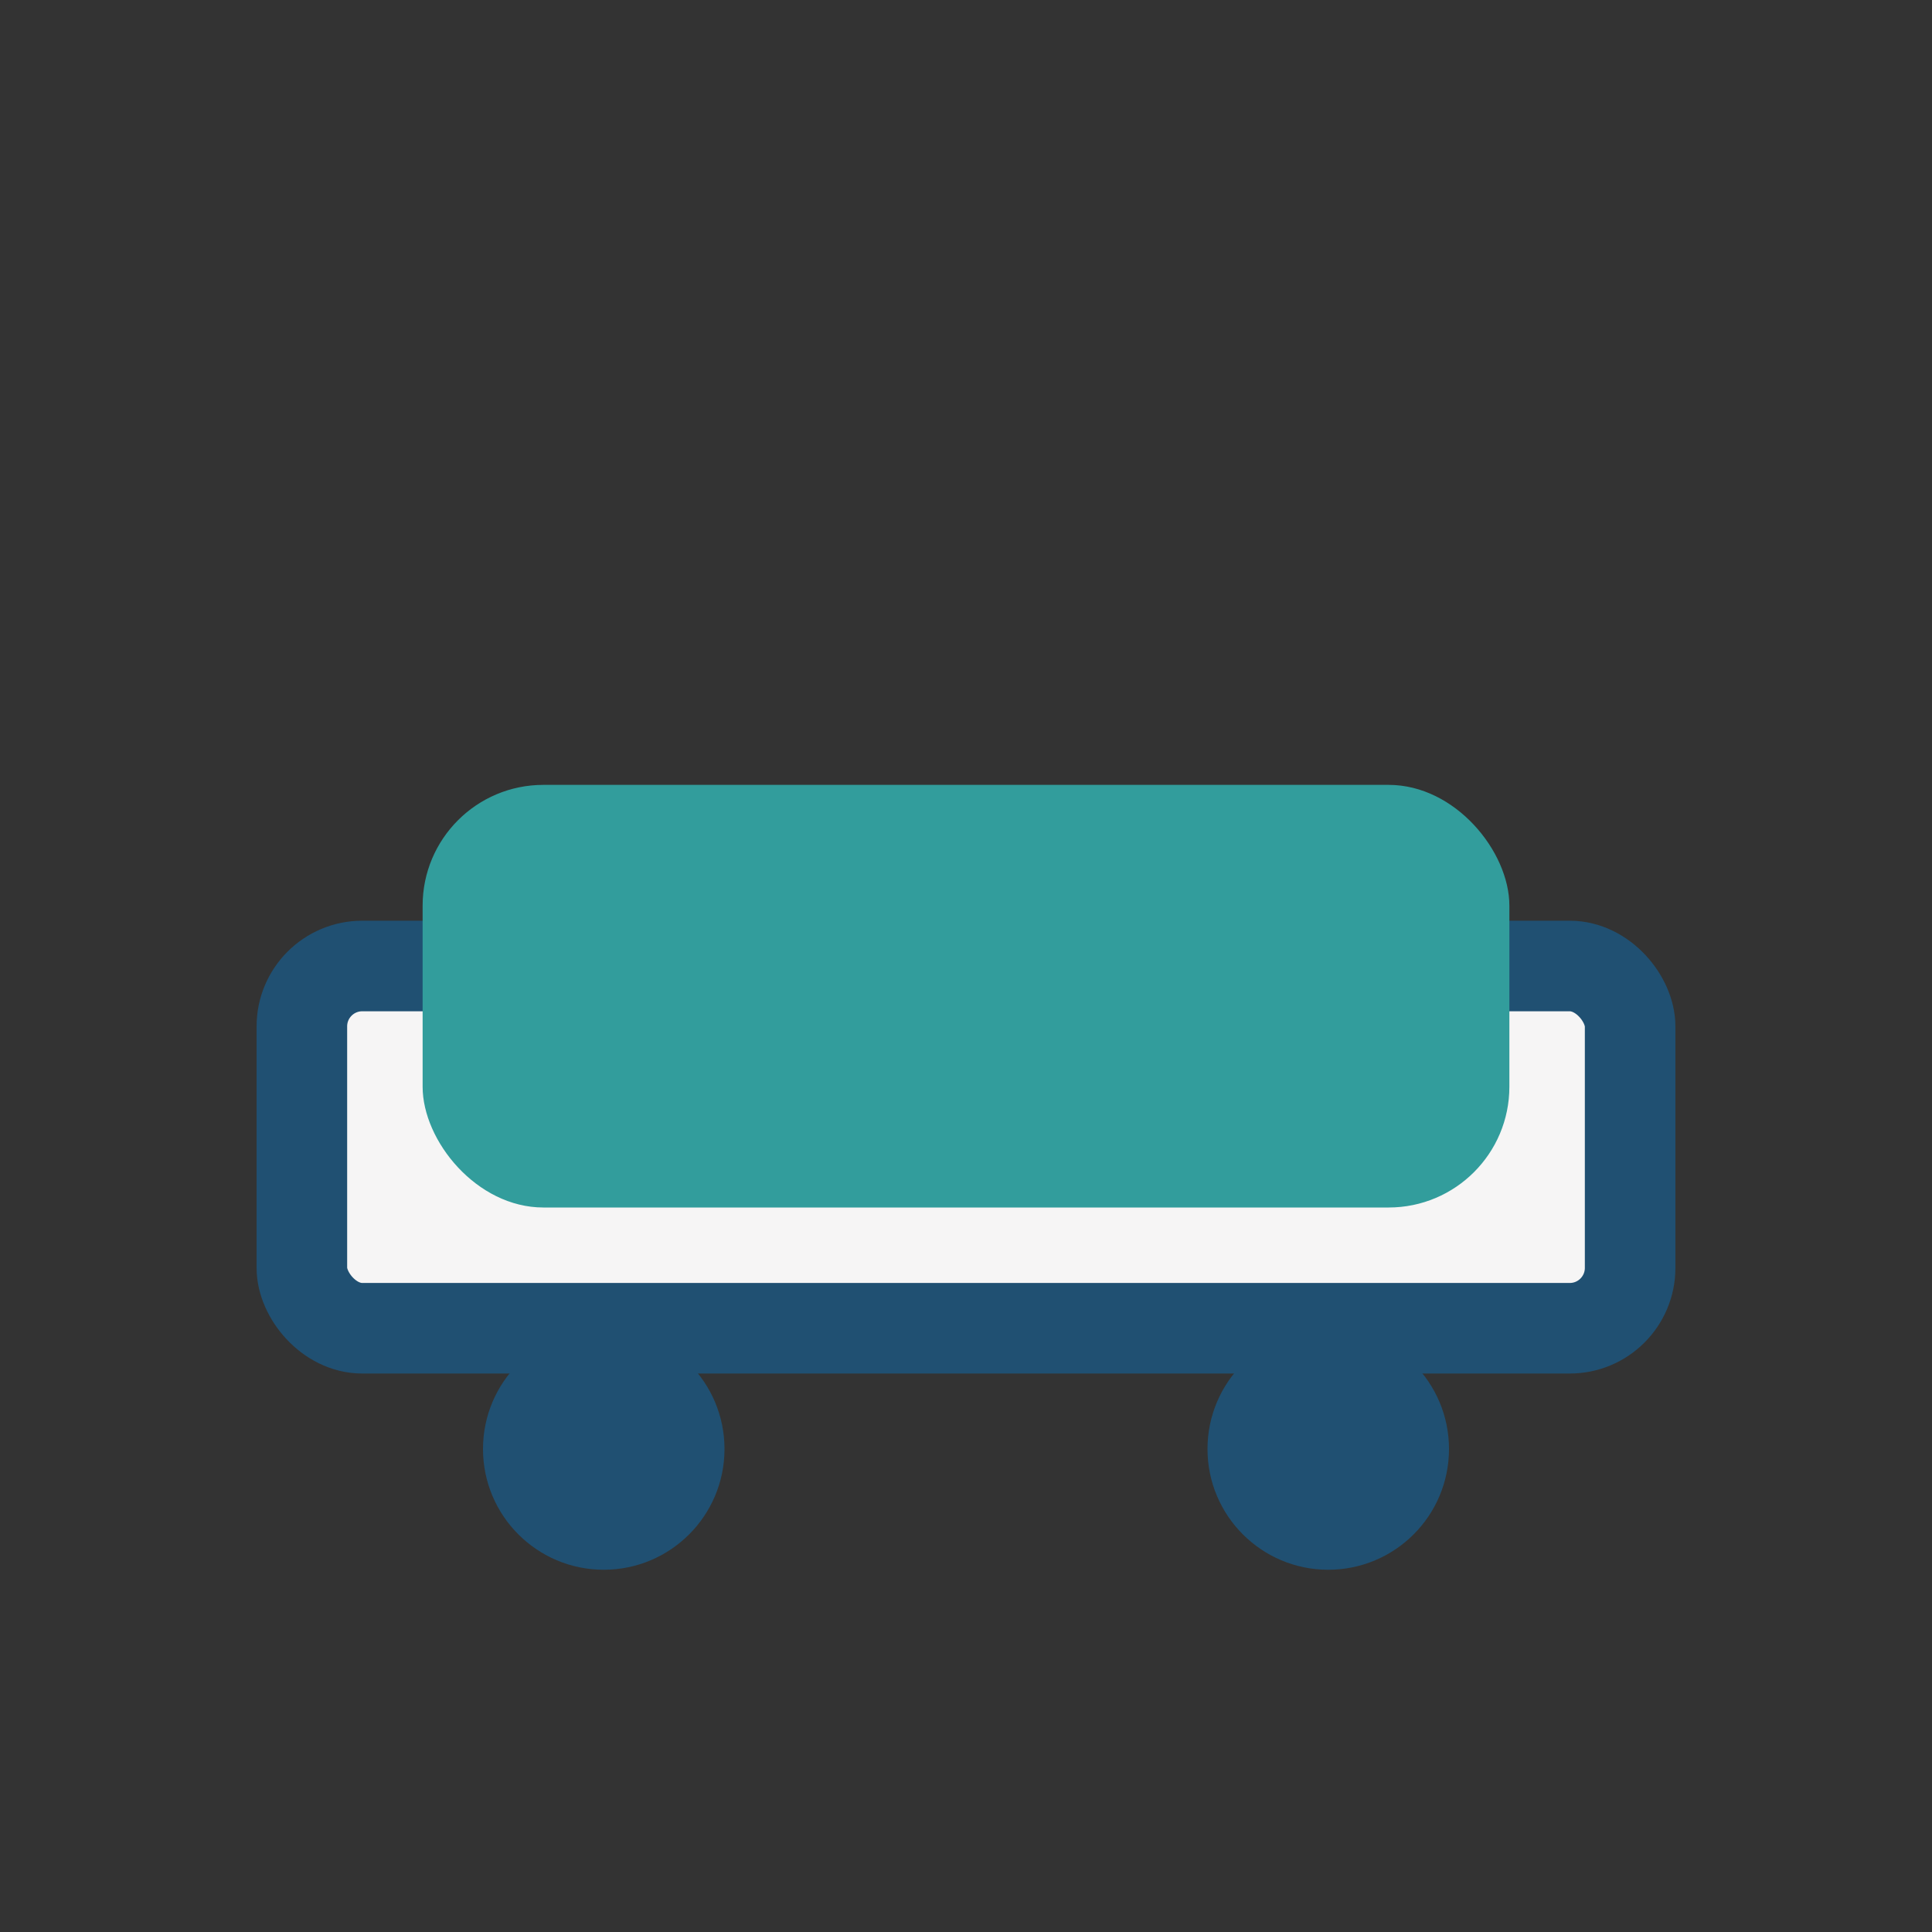
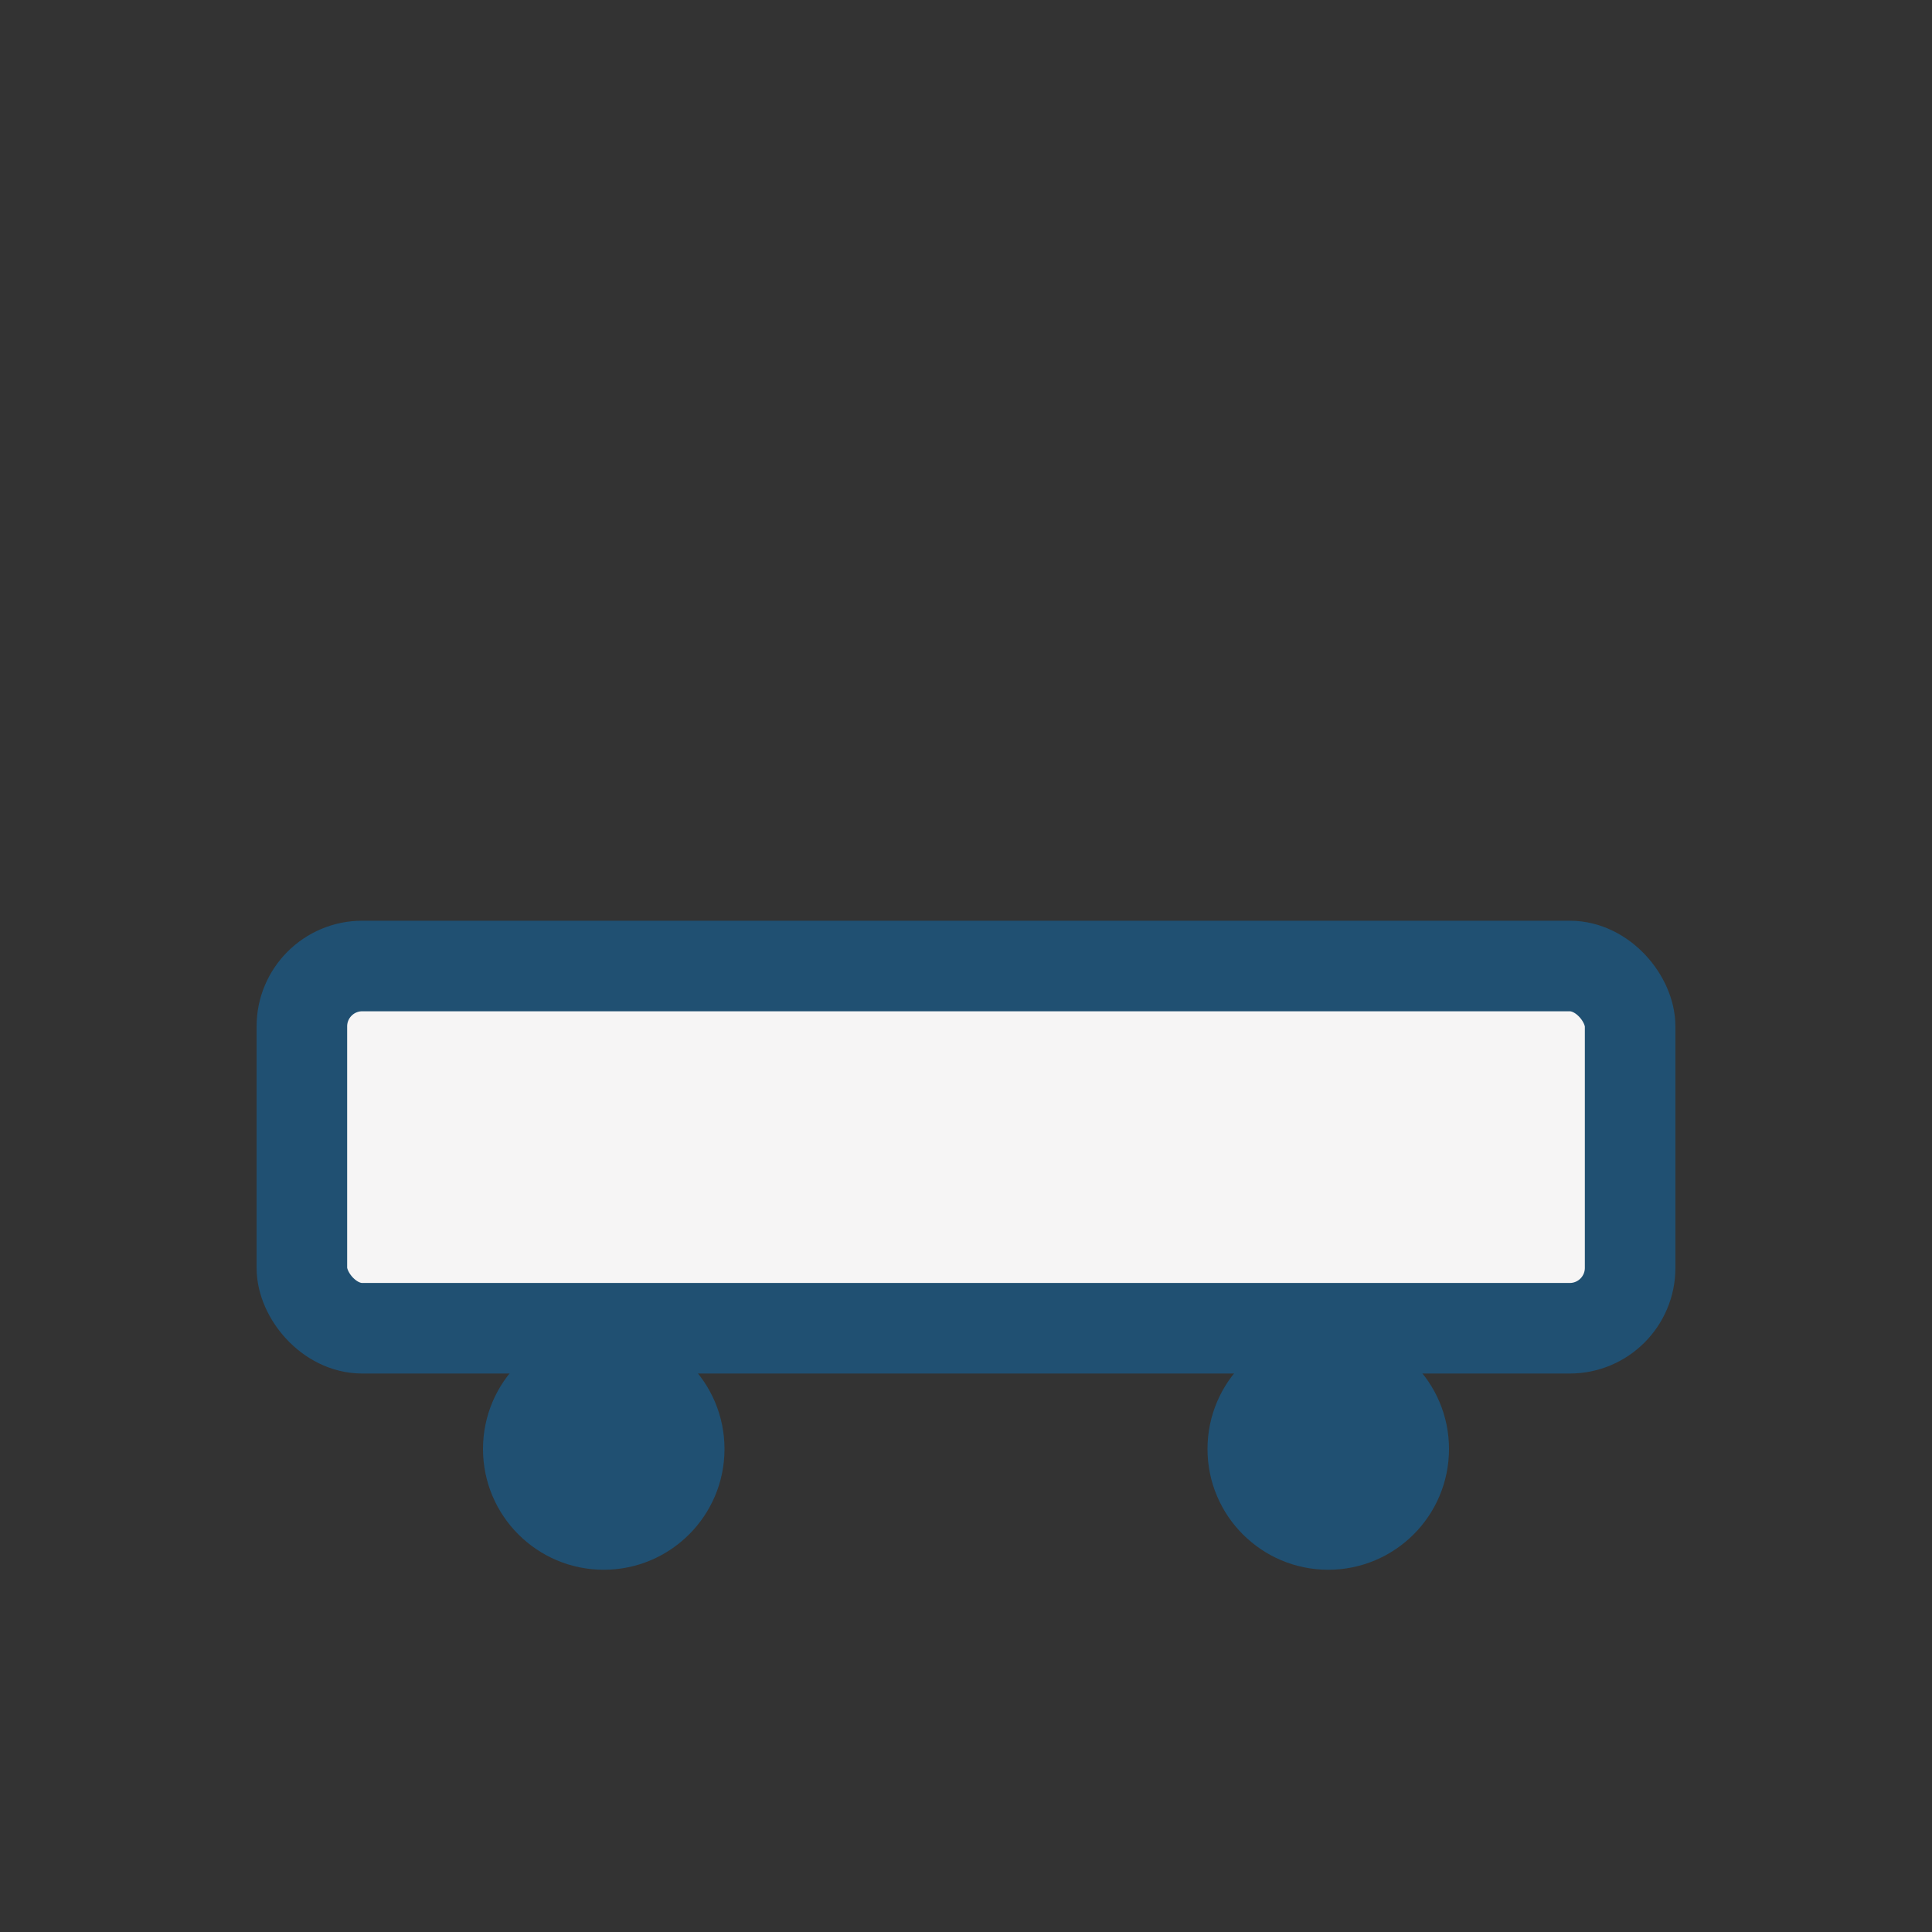
<svg xmlns="http://www.w3.org/2000/svg" width="32" height="32" viewBox="0 0 32 32">
  <rect x="0" y="0" width="32" height="32" fill="#333333" stroke="none" />
  <rect x="5" y="16" width="22" height="6" rx="1" fill="#F6F5F5" stroke="#205072" stroke-width="1.5" />
-   <rect x="7" y="13" width="18" height="7" rx="2" fill="#329D9C" />
  <circle cx="10" cy="24" r="2" fill="#205072" />
  <circle cx="22" cy="24" r="2" fill="#205072" />
</svg>